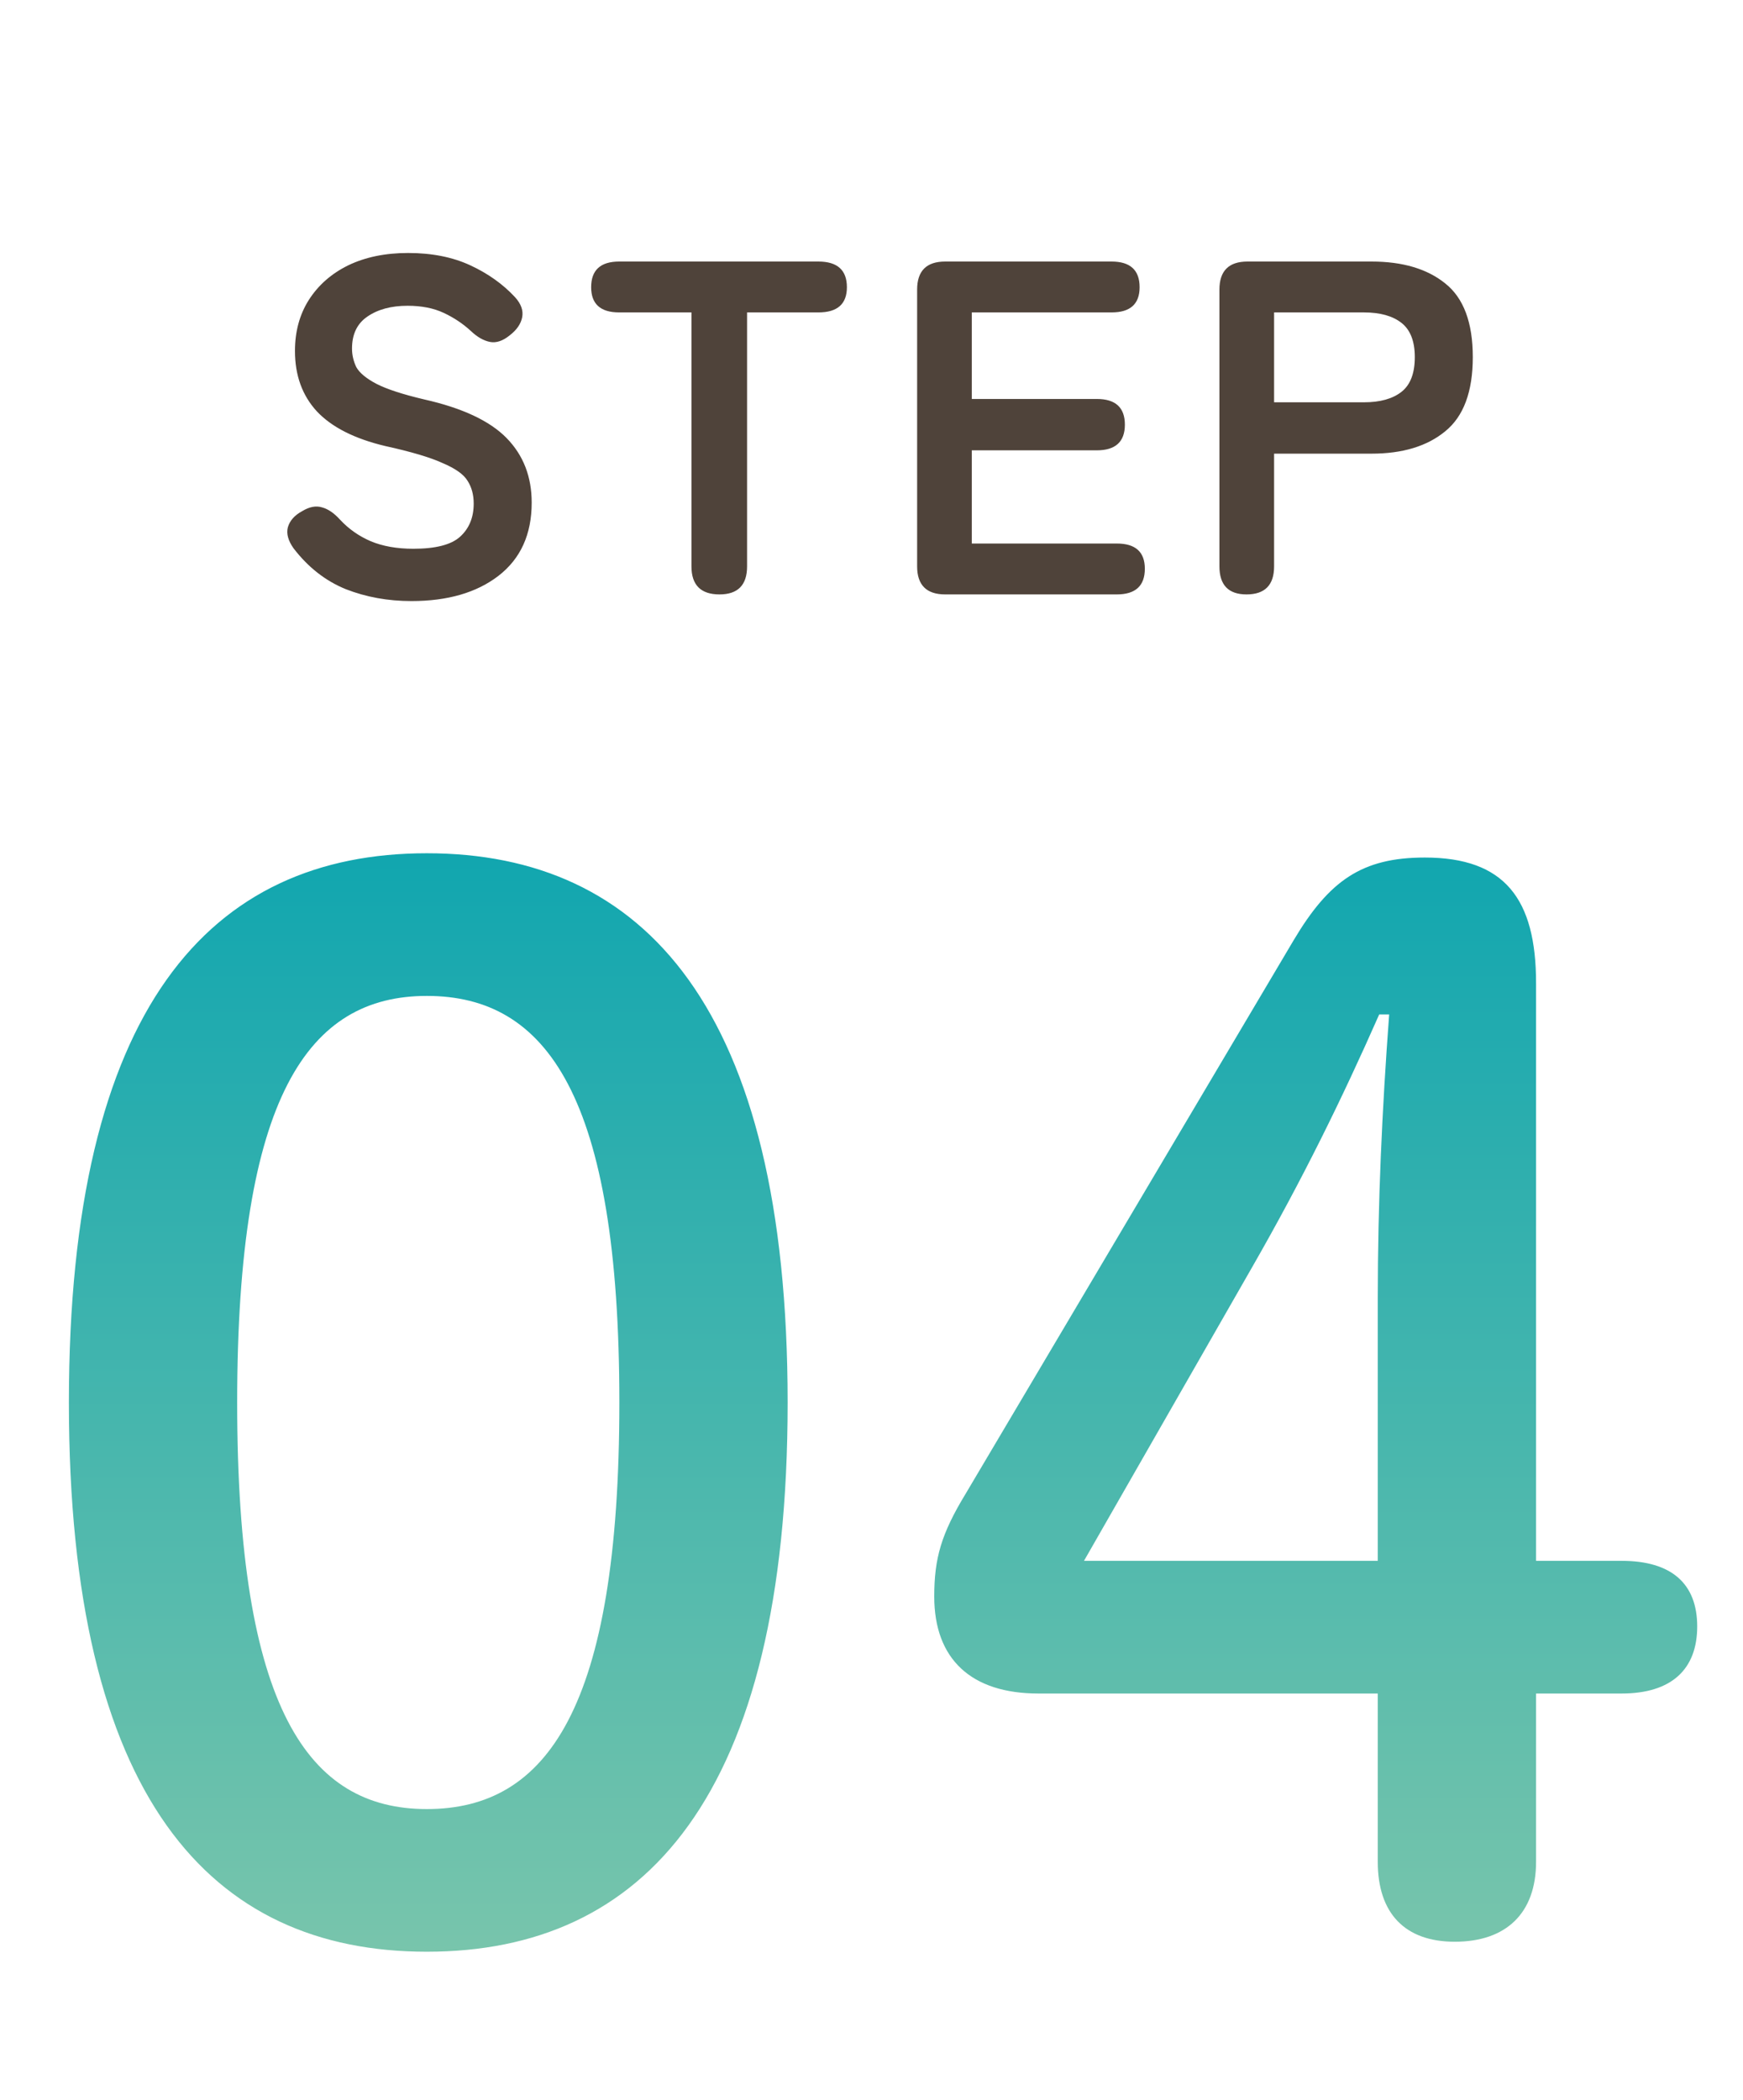
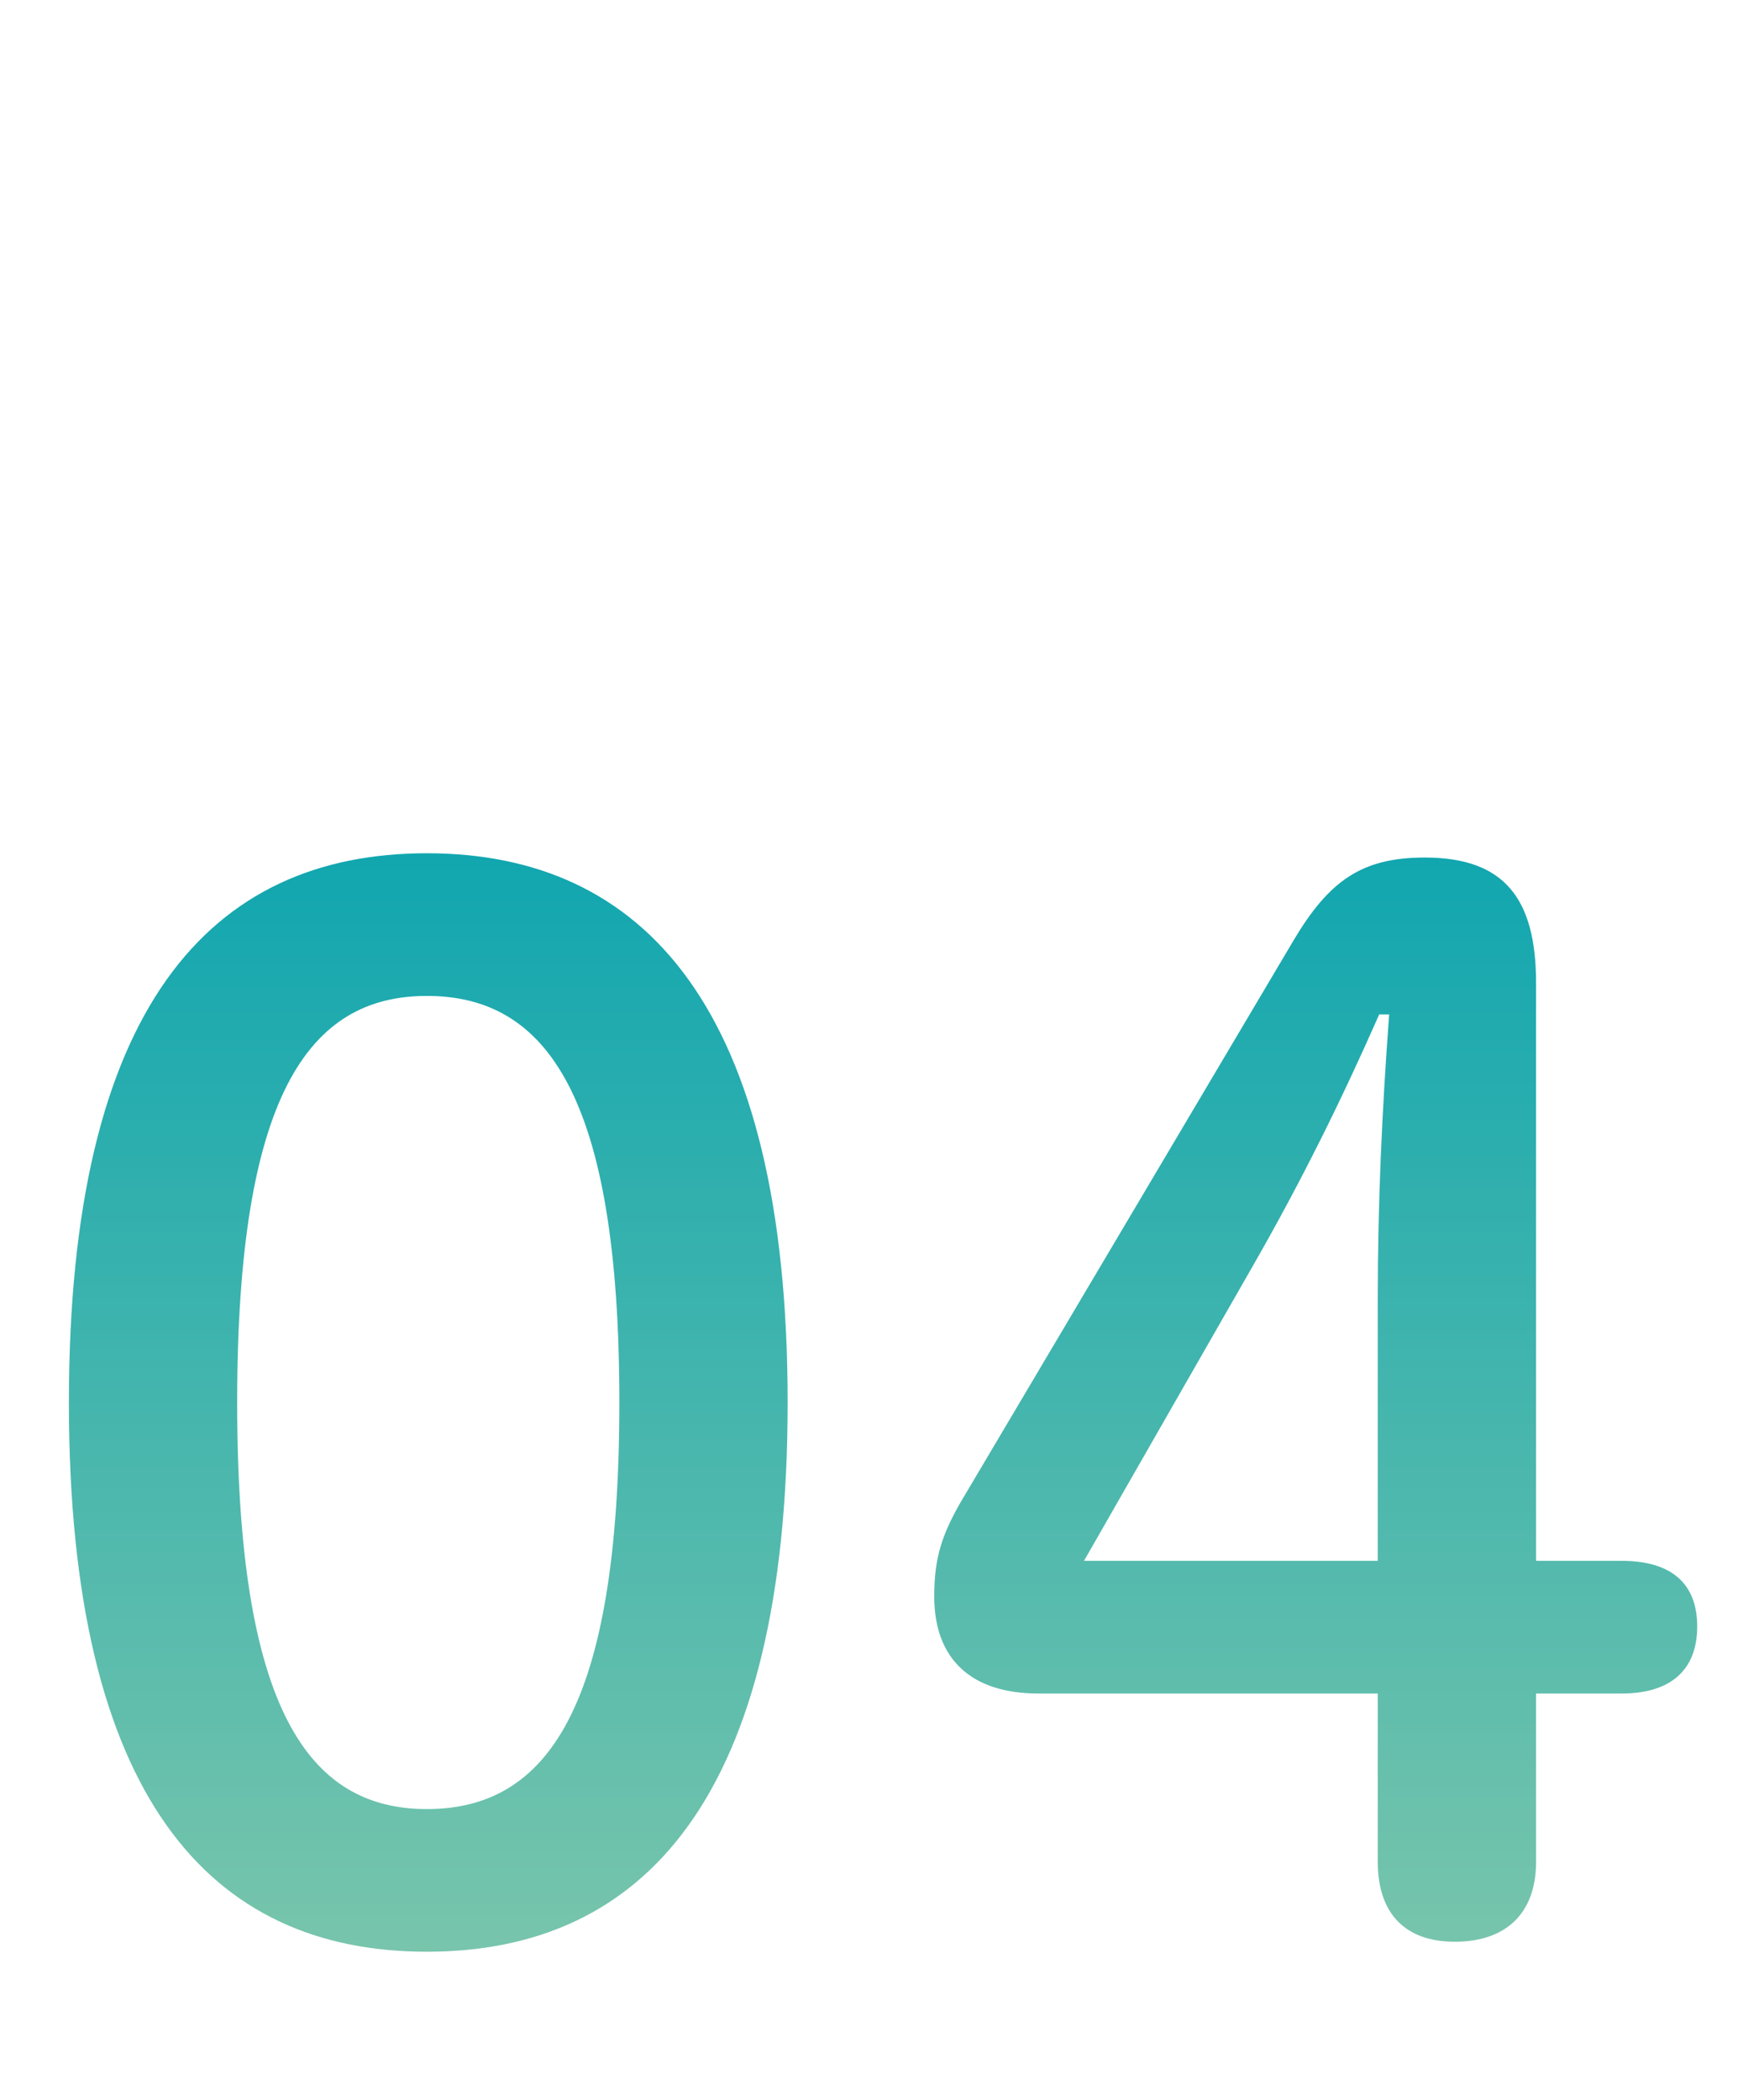
<svg xmlns="http://www.w3.org/2000/svg" width="44" height="53" viewBox="0 0 44 53" fill="none">
-   <path d="M10.386 15.168C9.794 15.168 9.242 15.068 8.73 14.868C8.218 14.66 7.778 14.316 7.41 13.836C7.274 13.644 7.226 13.468 7.266 13.308C7.314 13.14 7.434 13.004 7.626 12.9C7.81 12.788 7.978 12.756 8.13 12.804C8.282 12.844 8.434 12.948 8.586 13.116C8.802 13.348 9.058 13.528 9.354 13.656C9.658 13.784 10.018 13.848 10.434 13.848C10.994 13.848 11.386 13.748 11.61 13.548C11.842 13.34 11.958 13.06 11.958 12.708C11.958 12.484 11.906 12.292 11.802 12.132C11.706 11.972 11.498 11.824 11.178 11.688C10.866 11.544 10.382 11.4 9.726 11.256C8.95 11.072 8.374 10.78 7.998 10.38C7.63 9.98 7.446 9.472 7.446 8.856C7.446 8.368 7.562 7.94 7.794 7.572C8.034 7.196 8.366 6.904 8.79 6.696C9.222 6.488 9.726 6.384 10.302 6.384C10.902 6.384 11.426 6.488 11.874 6.696C12.322 6.904 12.698 7.172 13.002 7.5C13.154 7.668 13.214 7.836 13.182 8.004C13.15 8.172 13.046 8.324 12.87 8.46C12.694 8.604 12.526 8.66 12.366 8.628C12.206 8.596 12.046 8.504 11.886 8.352C11.686 8.168 11.458 8.016 11.202 7.896C10.946 7.776 10.642 7.716 10.29 7.716C9.874 7.716 9.534 7.808 9.27 7.992C9.014 8.168 8.886 8.436 8.886 8.796C8.886 8.956 8.922 9.112 8.994 9.264C9.074 9.408 9.242 9.548 9.498 9.684C9.762 9.82 10.166 9.952 10.71 10.08C11.67 10.296 12.362 10.62 12.786 11.052C13.21 11.484 13.422 12.028 13.422 12.684C13.422 13.484 13.142 14.1 12.582 14.532C12.03 14.956 11.298 15.168 10.386 15.168ZM18.163 15C17.691 15 17.455 14.764 17.455 14.292V7.884H15.631C15.159 7.884 14.923 7.672 14.923 7.248C14.923 6.816 15.159 6.6 15.631 6.6H20.659C21.139 6.6 21.379 6.816 21.379 7.248C21.379 7.672 21.139 7.884 20.659 7.884H18.859V14.292C18.859 14.764 18.627 15 18.163 15ZM23.86 15C23.388 15 23.152 14.764 23.152 14.292V7.308C23.152 6.836 23.388 6.6 23.86 6.6H28.06C28.532 6.6 28.768 6.816 28.768 7.248C28.768 7.672 28.532 7.884 28.06 7.884H24.532V10.068H27.688C28.16 10.068 28.396 10.284 28.396 10.716C28.396 11.148 28.16 11.364 27.688 11.364H24.532V13.716H28.192C28.664 13.716 28.9 13.928 28.9 14.352C28.9 14.784 28.664 15 28.192 15H23.86ZM31.467 15C31.011 15 30.783 14.764 30.783 14.292V7.308C30.783 6.836 31.019 6.6 31.491 6.6H34.623C35.407 6.6 36.027 6.784 36.483 7.152C36.947 7.52 37.179 8.14 37.179 9.012C37.179 9.884 36.947 10.508 36.483 10.884C36.027 11.26 35.407 11.448 34.623 11.448H32.163V14.292C32.163 14.764 31.931 15 31.467 15ZM32.163 10.152H34.431C34.839 10.152 35.155 10.064 35.379 9.888C35.603 9.712 35.715 9.42 35.715 9.012C35.715 8.612 35.603 8.324 35.379 8.148C35.155 7.972 34.839 7.884 34.431 7.884H32.163V10.152Z" fill="#4F433A" />
  <path d="M10.775 21.532C16.247 21.532 19.883 25.42 19.883 35.392C19.883 45.364 16.247 49.252 10.775 49.252C5.303 49.252 1.739 45.364 1.739 35.392C1.739 25.42 5.303 21.532 10.775 21.532ZM10.775 25.132C7.787 25.132 5.987 27.652 5.987 35.392C5.987 43.132 7.787 45.652 10.775 45.652C13.799 45.652 15.635 43.132 15.635 35.392C15.635 27.652 13.799 25.132 10.775 25.132ZM34.78 42.736H26.212C24.52 42.736 23.584 41.872 23.584 40.288C23.584 39.316 23.764 38.704 24.376 37.696L32.656 23.728C33.556 22.216 34.384 21.64 35.968 21.64C37.984 21.64 38.776 22.684 38.776 24.808V39.388H40.936C42.196 39.388 42.844 39.964 42.844 41.044C42.844 42.124 42.196 42.736 40.936 42.736H38.776V46.984C38.776 48.28 38.02 49 36.724 49C35.464 49 34.78 48.28 34.78 46.984V42.736ZM34.78 39.388V32.764C34.78 30.352 34.888 28.012 35.068 25.6H34.816C33.88 27.724 32.872 29.776 31.612 31.972L27.364 39.388H34.78Z" fill="url(#paint0_linear_3055_9324)" />
  <defs>
    <linearGradient id="paint0_linear_3055_9324" x1="22" y1="17" x2="22" y2="53" gradientUnits="userSpaceOnUse">
      <stop stop-color="#00A1B0" />
      <stop offset="1" stop-color="#86C9AB" />
    </linearGradient>
  </defs>
</svg>